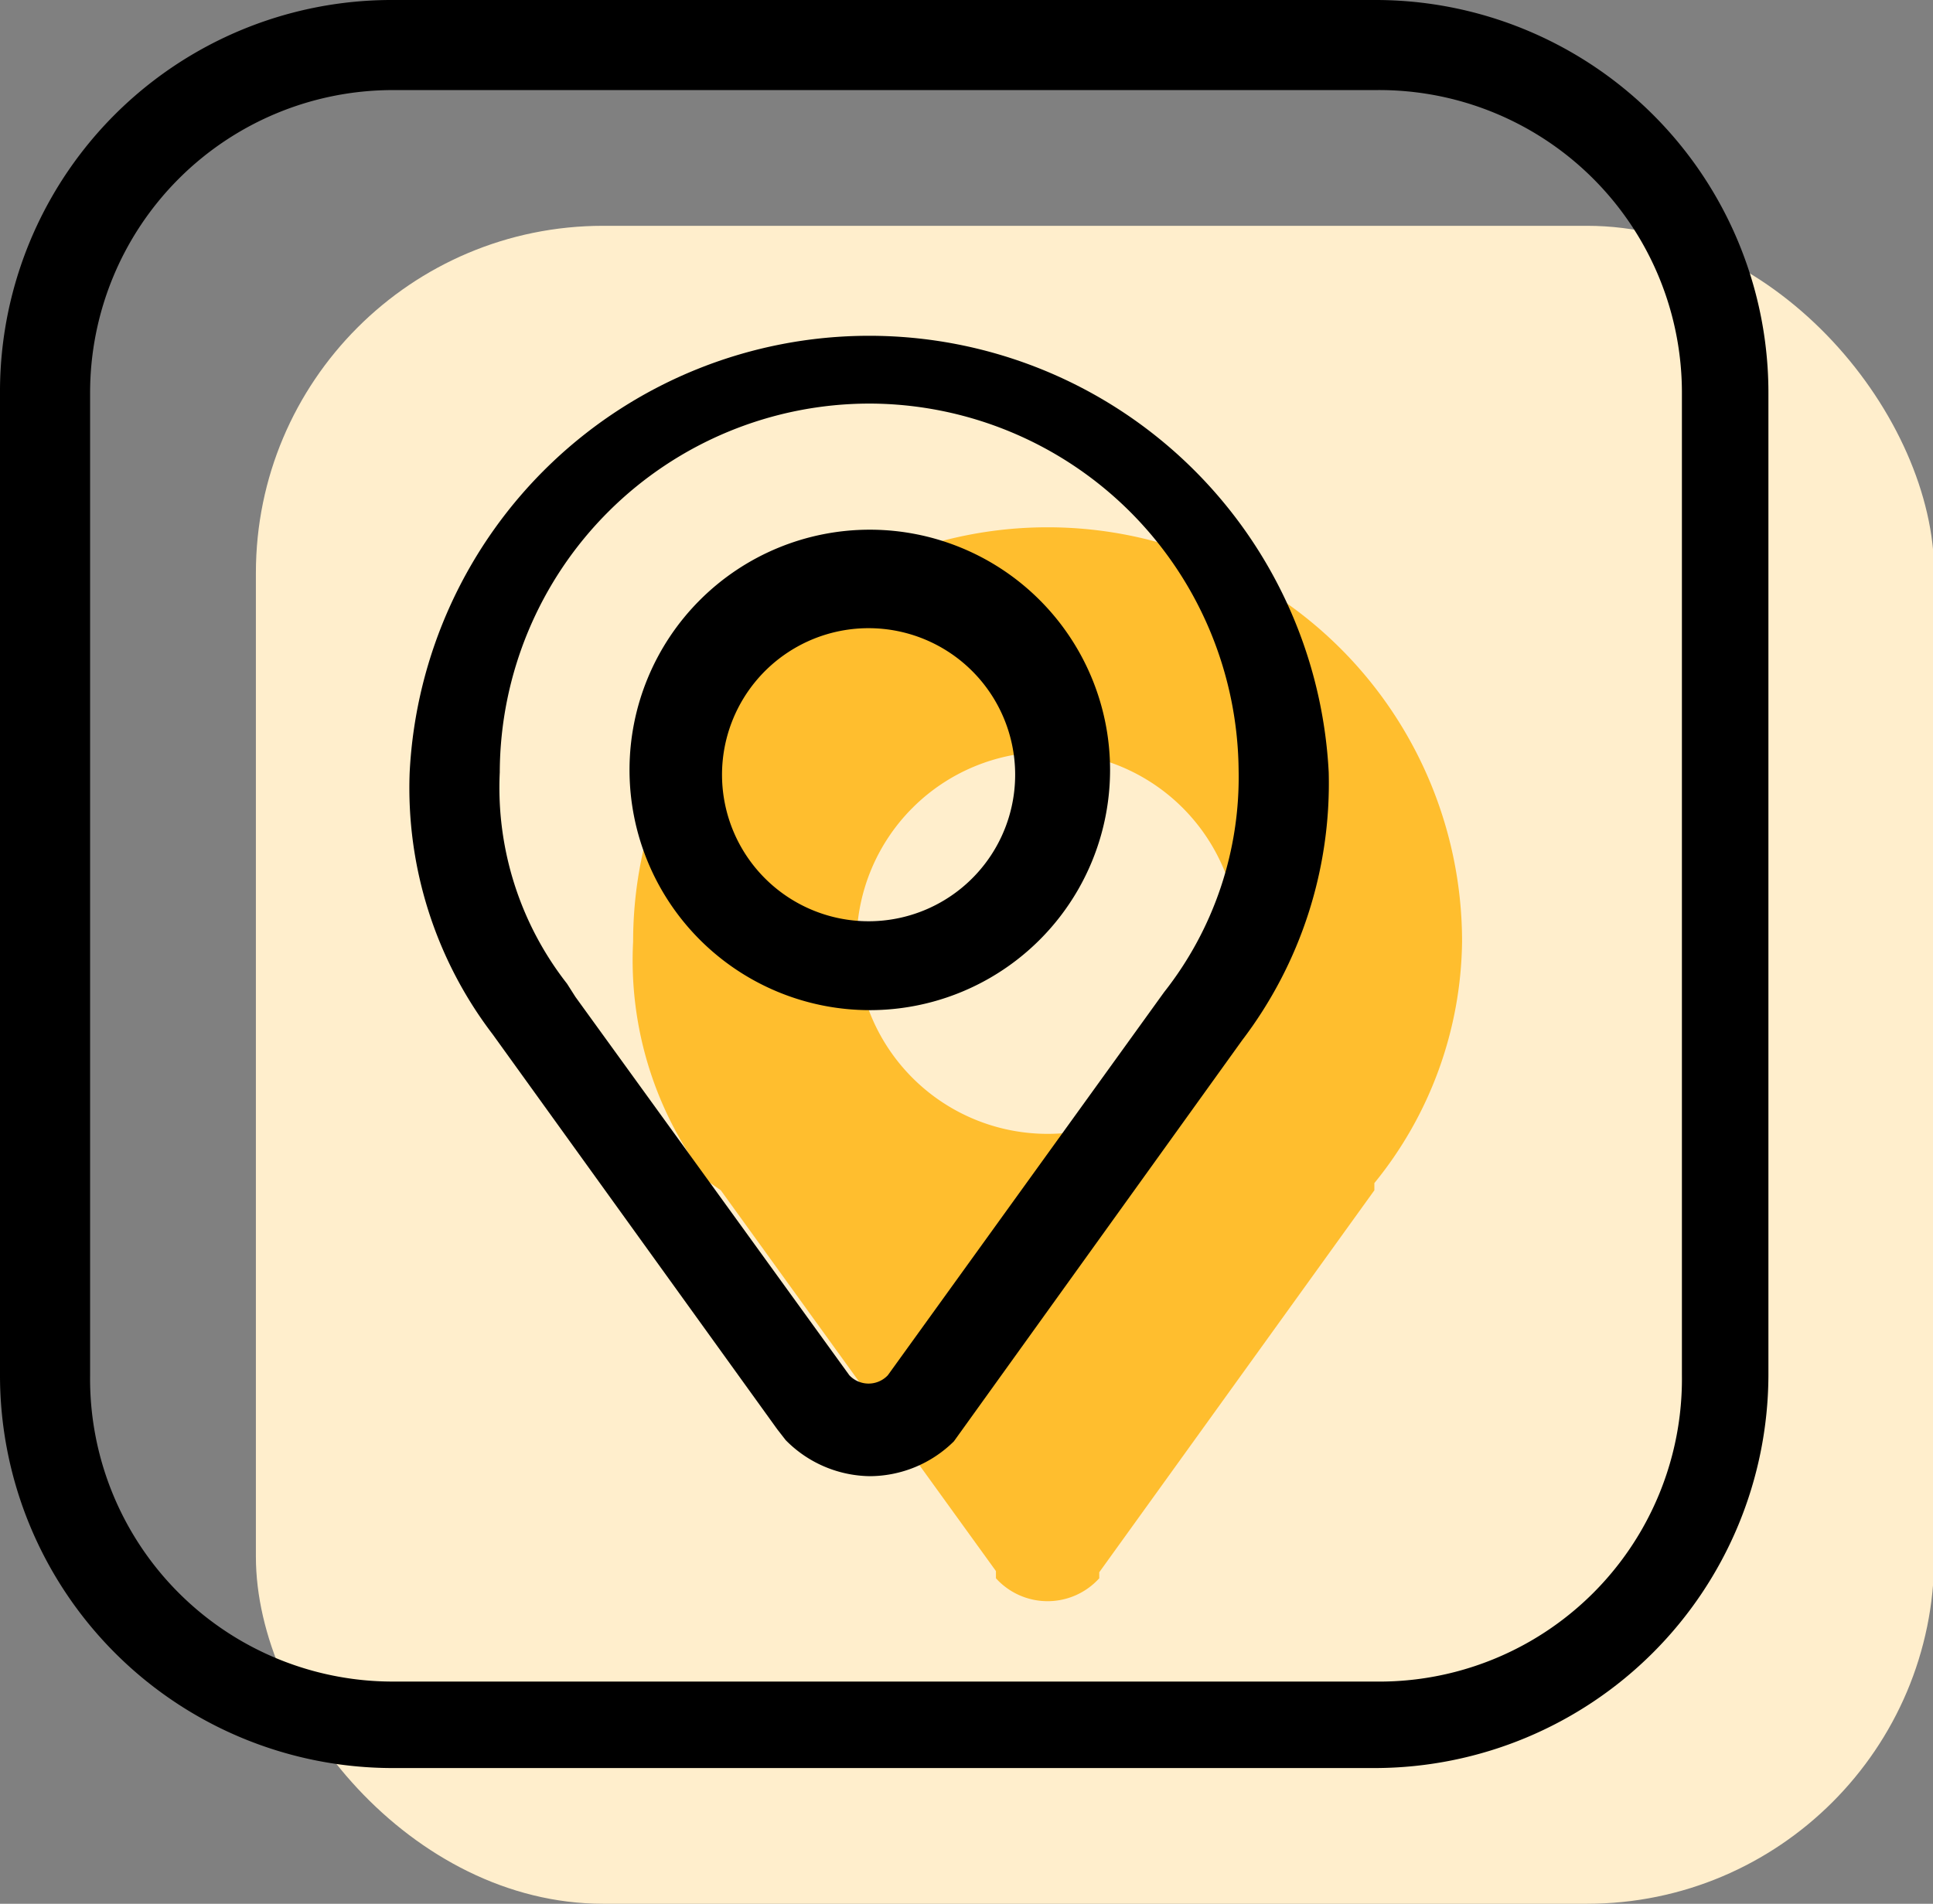
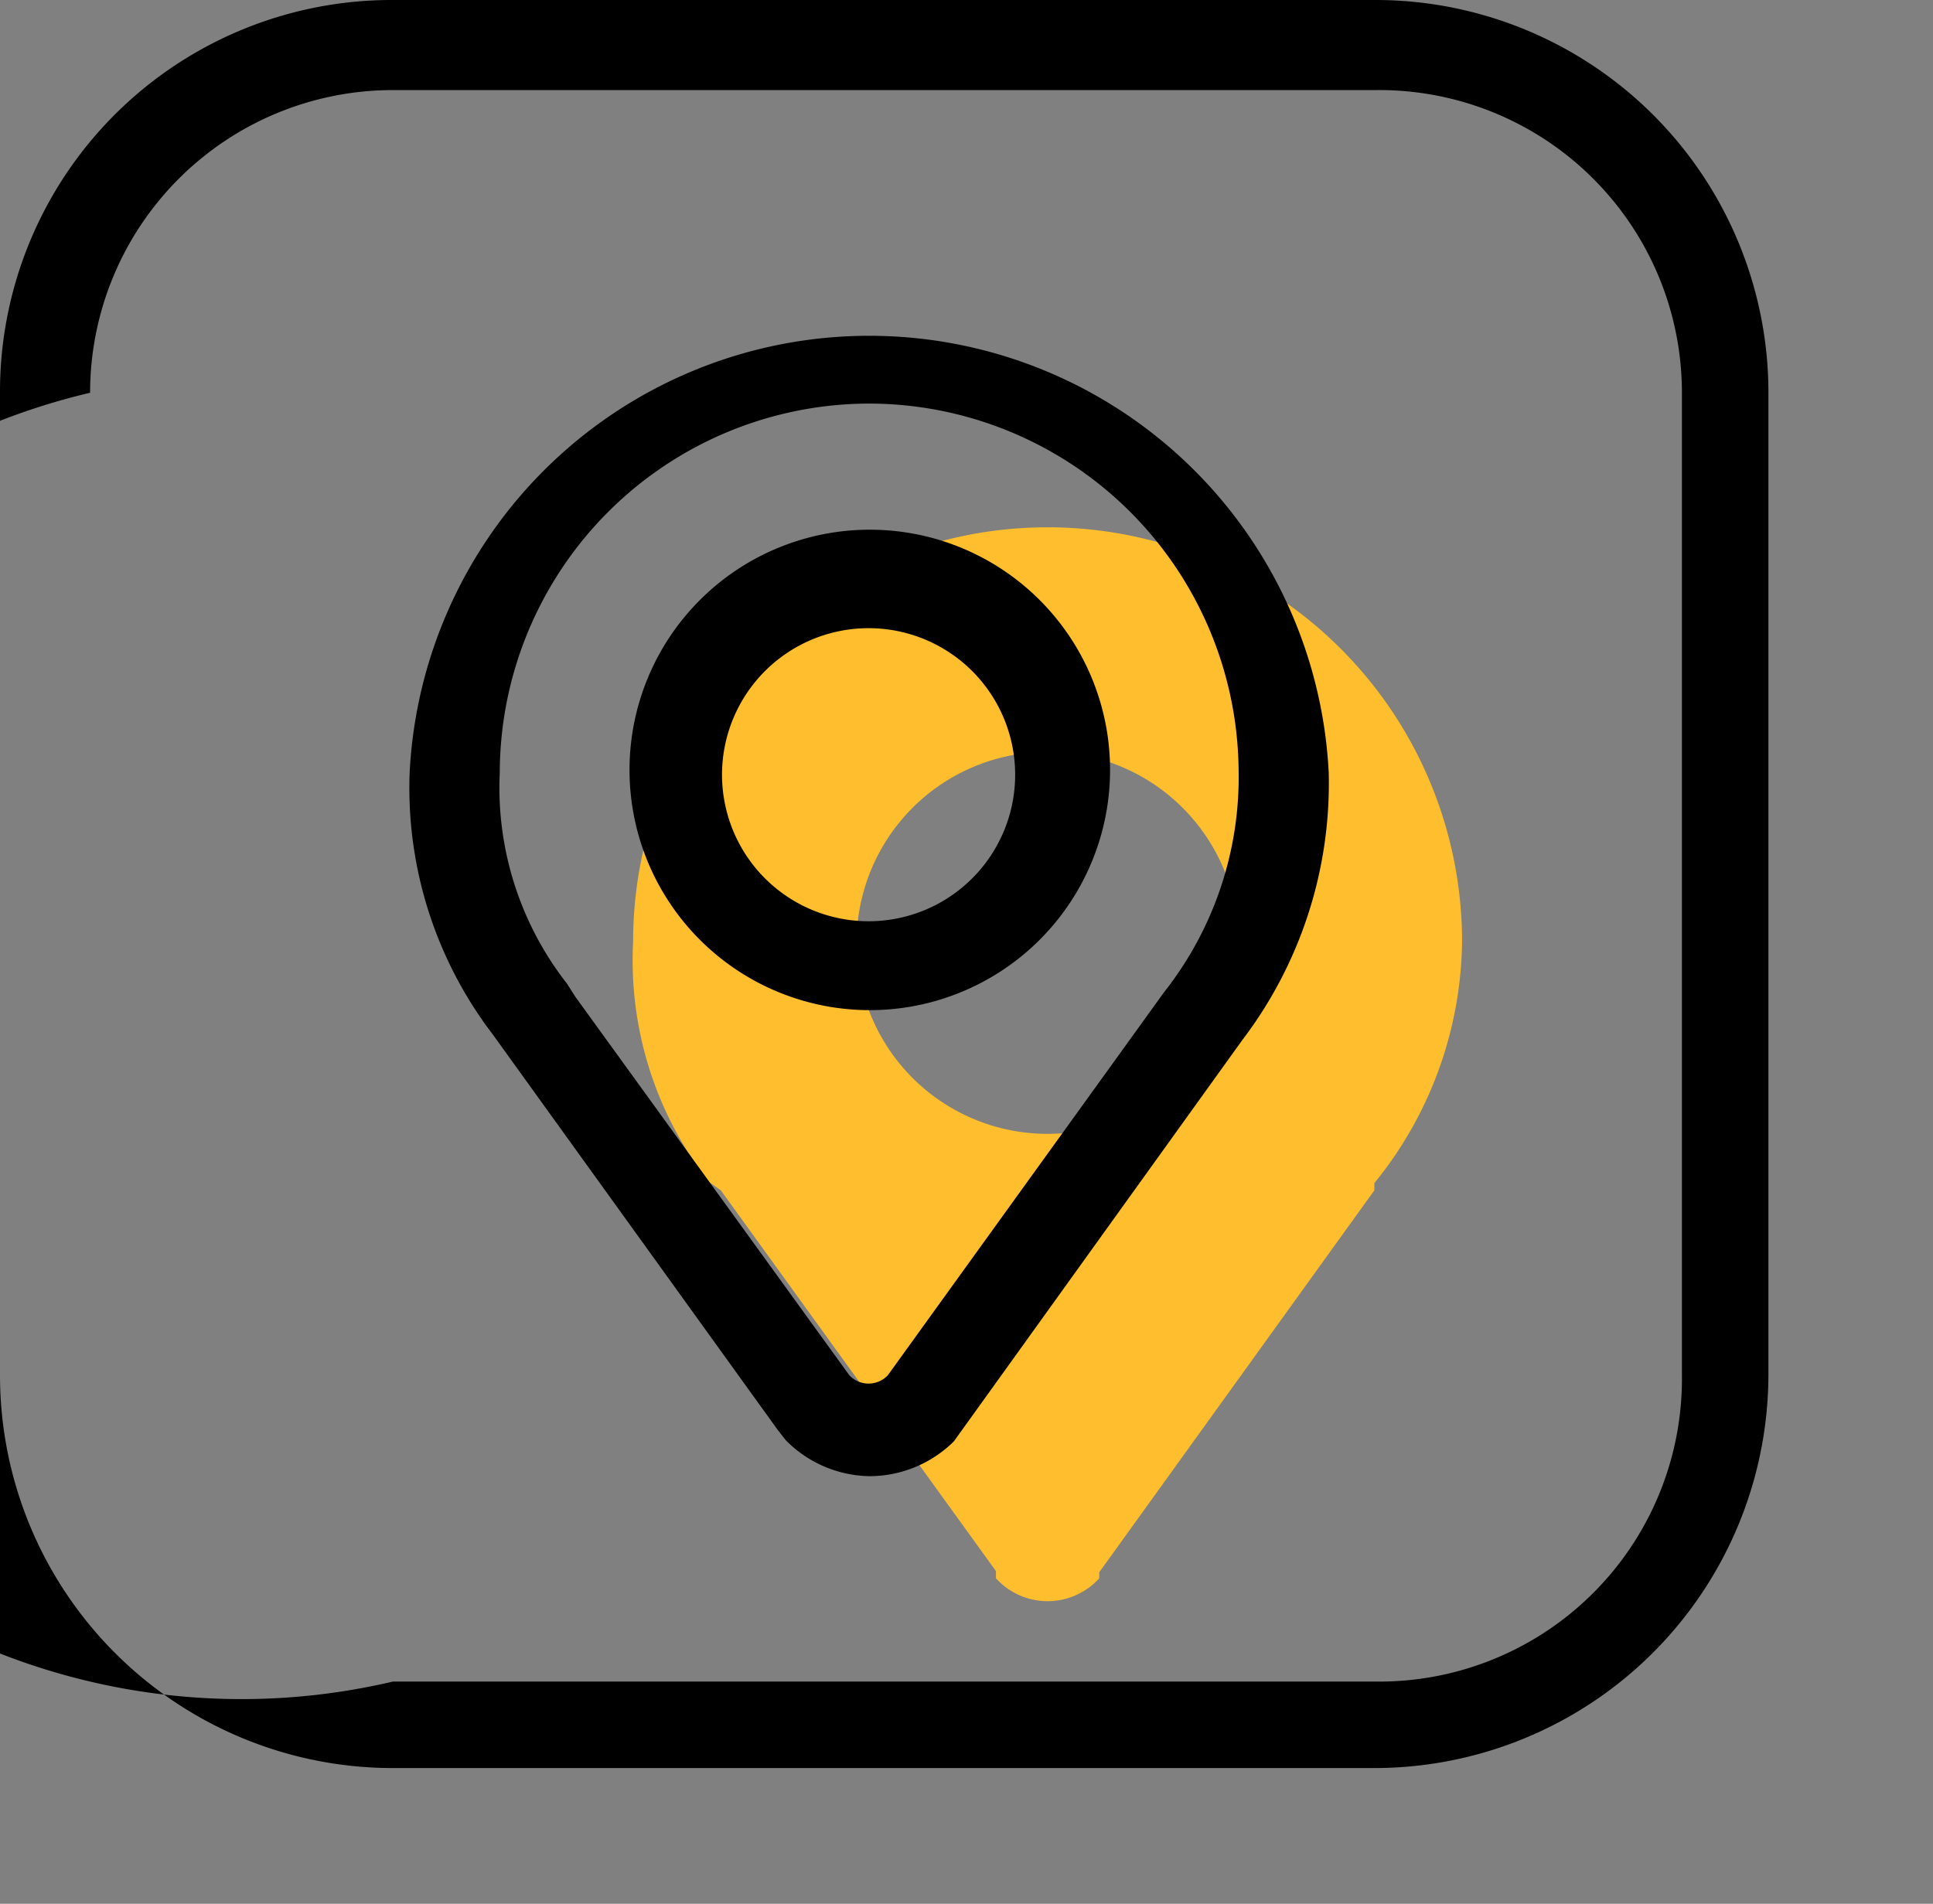
<svg xmlns="http://www.w3.org/2000/svg" viewBox="0 0 16.09 15.85">
  <rect x="0" y="0" width="16.09" height="15.85" fill="#808080" stroke="none" />
  <defs>
    <style>.cls-1{fill:#fec;}.cls-2{fill:#ffbe2e;}</style>
  </defs>
  <g id="Слой_2" data-name="Слой 2">
    <g id="content">
      <g id="interface">
        <g id="_1" data-name="1">
-           <rect class="cls-1" x="2.13" y="1.88" width="13.97" height="13.97" rx="2.89" />
-           <path d="M11.45,14.72H3.27A3.27,3.27,0,0,1,0,11.45V3.27A3.26,3.26,0,0,1,3.27,0h8.18a3.27,3.27,0,0,1,3.27,3.27v8.18A3.28,3.28,0,0,1,11.45,14.72ZM3.27.75A2.52,2.52,0,0,0,.75,3.27v8.18A2.52,2.52,0,0,0,3.27,14h8.18A2.52,2.52,0,0,0,14,11.45V3.27A2.52,2.52,0,0,0,11.45.75Z" />
+           <path d="M11.45,14.72H3.27A3.27,3.27,0,0,1,0,11.45V3.27A3.26,3.26,0,0,1,3.27,0h8.18a3.27,3.27,0,0,1,3.27,3.27v8.18A3.28,3.28,0,0,1,11.45,14.72ZM3.27.75A2.52,2.52,0,0,0,.75,3.27A2.52,2.52,0,0,0,3.27,14h8.18A2.52,2.52,0,0,0,14,11.45V3.27A2.52,2.52,0,0,0,11.45.75Z" />
          <path class="cls-2" d="M12.17,7.84a3.45,3.45,0,0,0-6.9,0,3,3,0,0,0,.63,2L6,9.91l2.29,3.17,0,.06a.58.58,0,0,0,.86,0l0-.05,2.29-3.18,0-.06A3.24,3.24,0,0,0,12.17,7.84ZM8.72,9.44a1.59,1.59,0,1,1,1.59-1.59A1.59,1.59,0,0,1,8.72,9.44Z" />
          <path d="M7.24,12.29a1,1,0,0,1-.7-.3l-.07-.09L4.1,8.61a3.38,3.38,0,0,1-.69-2.18,3.83,3.83,0,0,1,7.65,0,3.53,3.53,0,0,1-.72,2.23L7.94,12A1,1,0,0,1,7.24,12.29Zm0-8.93A3.08,3.08,0,0,0,4.16,6.43a2.65,2.65,0,0,0,.56,1.76l.07.11,2.28,3.15a.22.22,0,0,0,.32,0l2.3-3.19a2.89,2.89,0,0,0,.62-1.85A3.08,3.08,0,0,0,7.24,3.36Zm0,5.05a2,2,0,1,1,2-2A2,2,0,0,1,7.24,8.41Zm0-3.18A1.22,1.22,0,1,0,8.45,6.44,1.22,1.22,0,0,0,7.24,5.23Z" />
        </g>
      </g>
    </g>
  </g>
</svg>